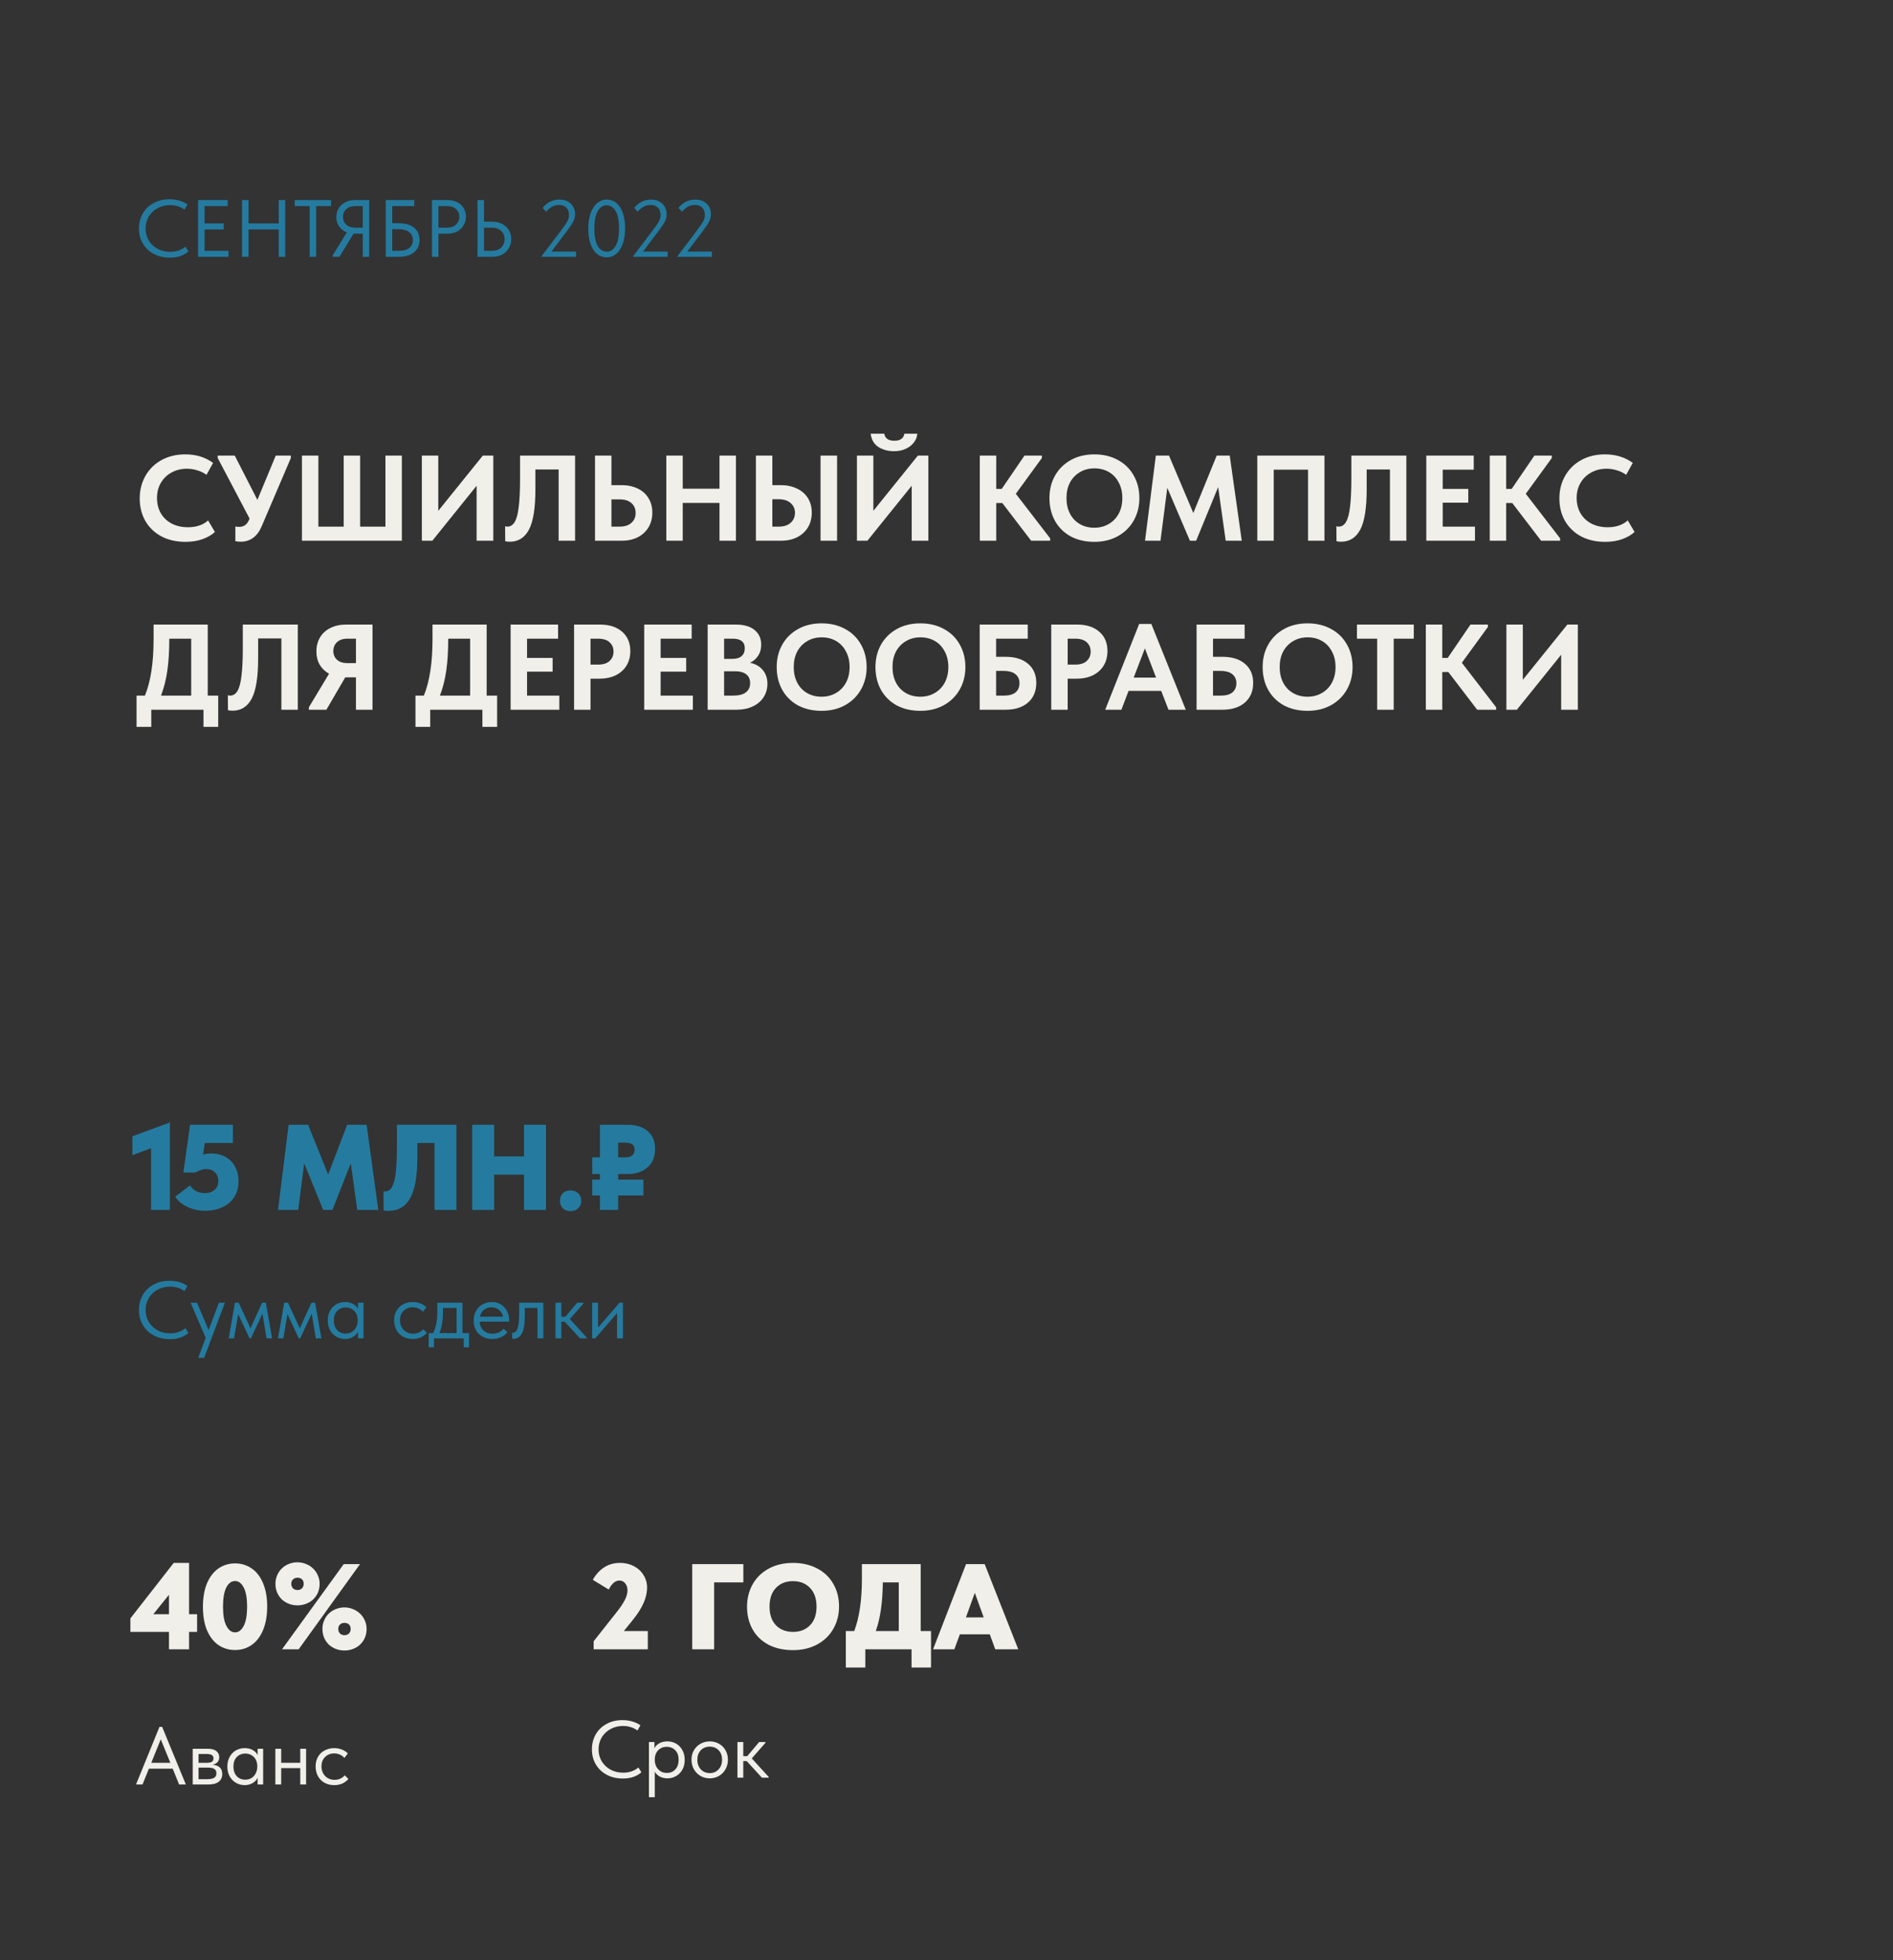
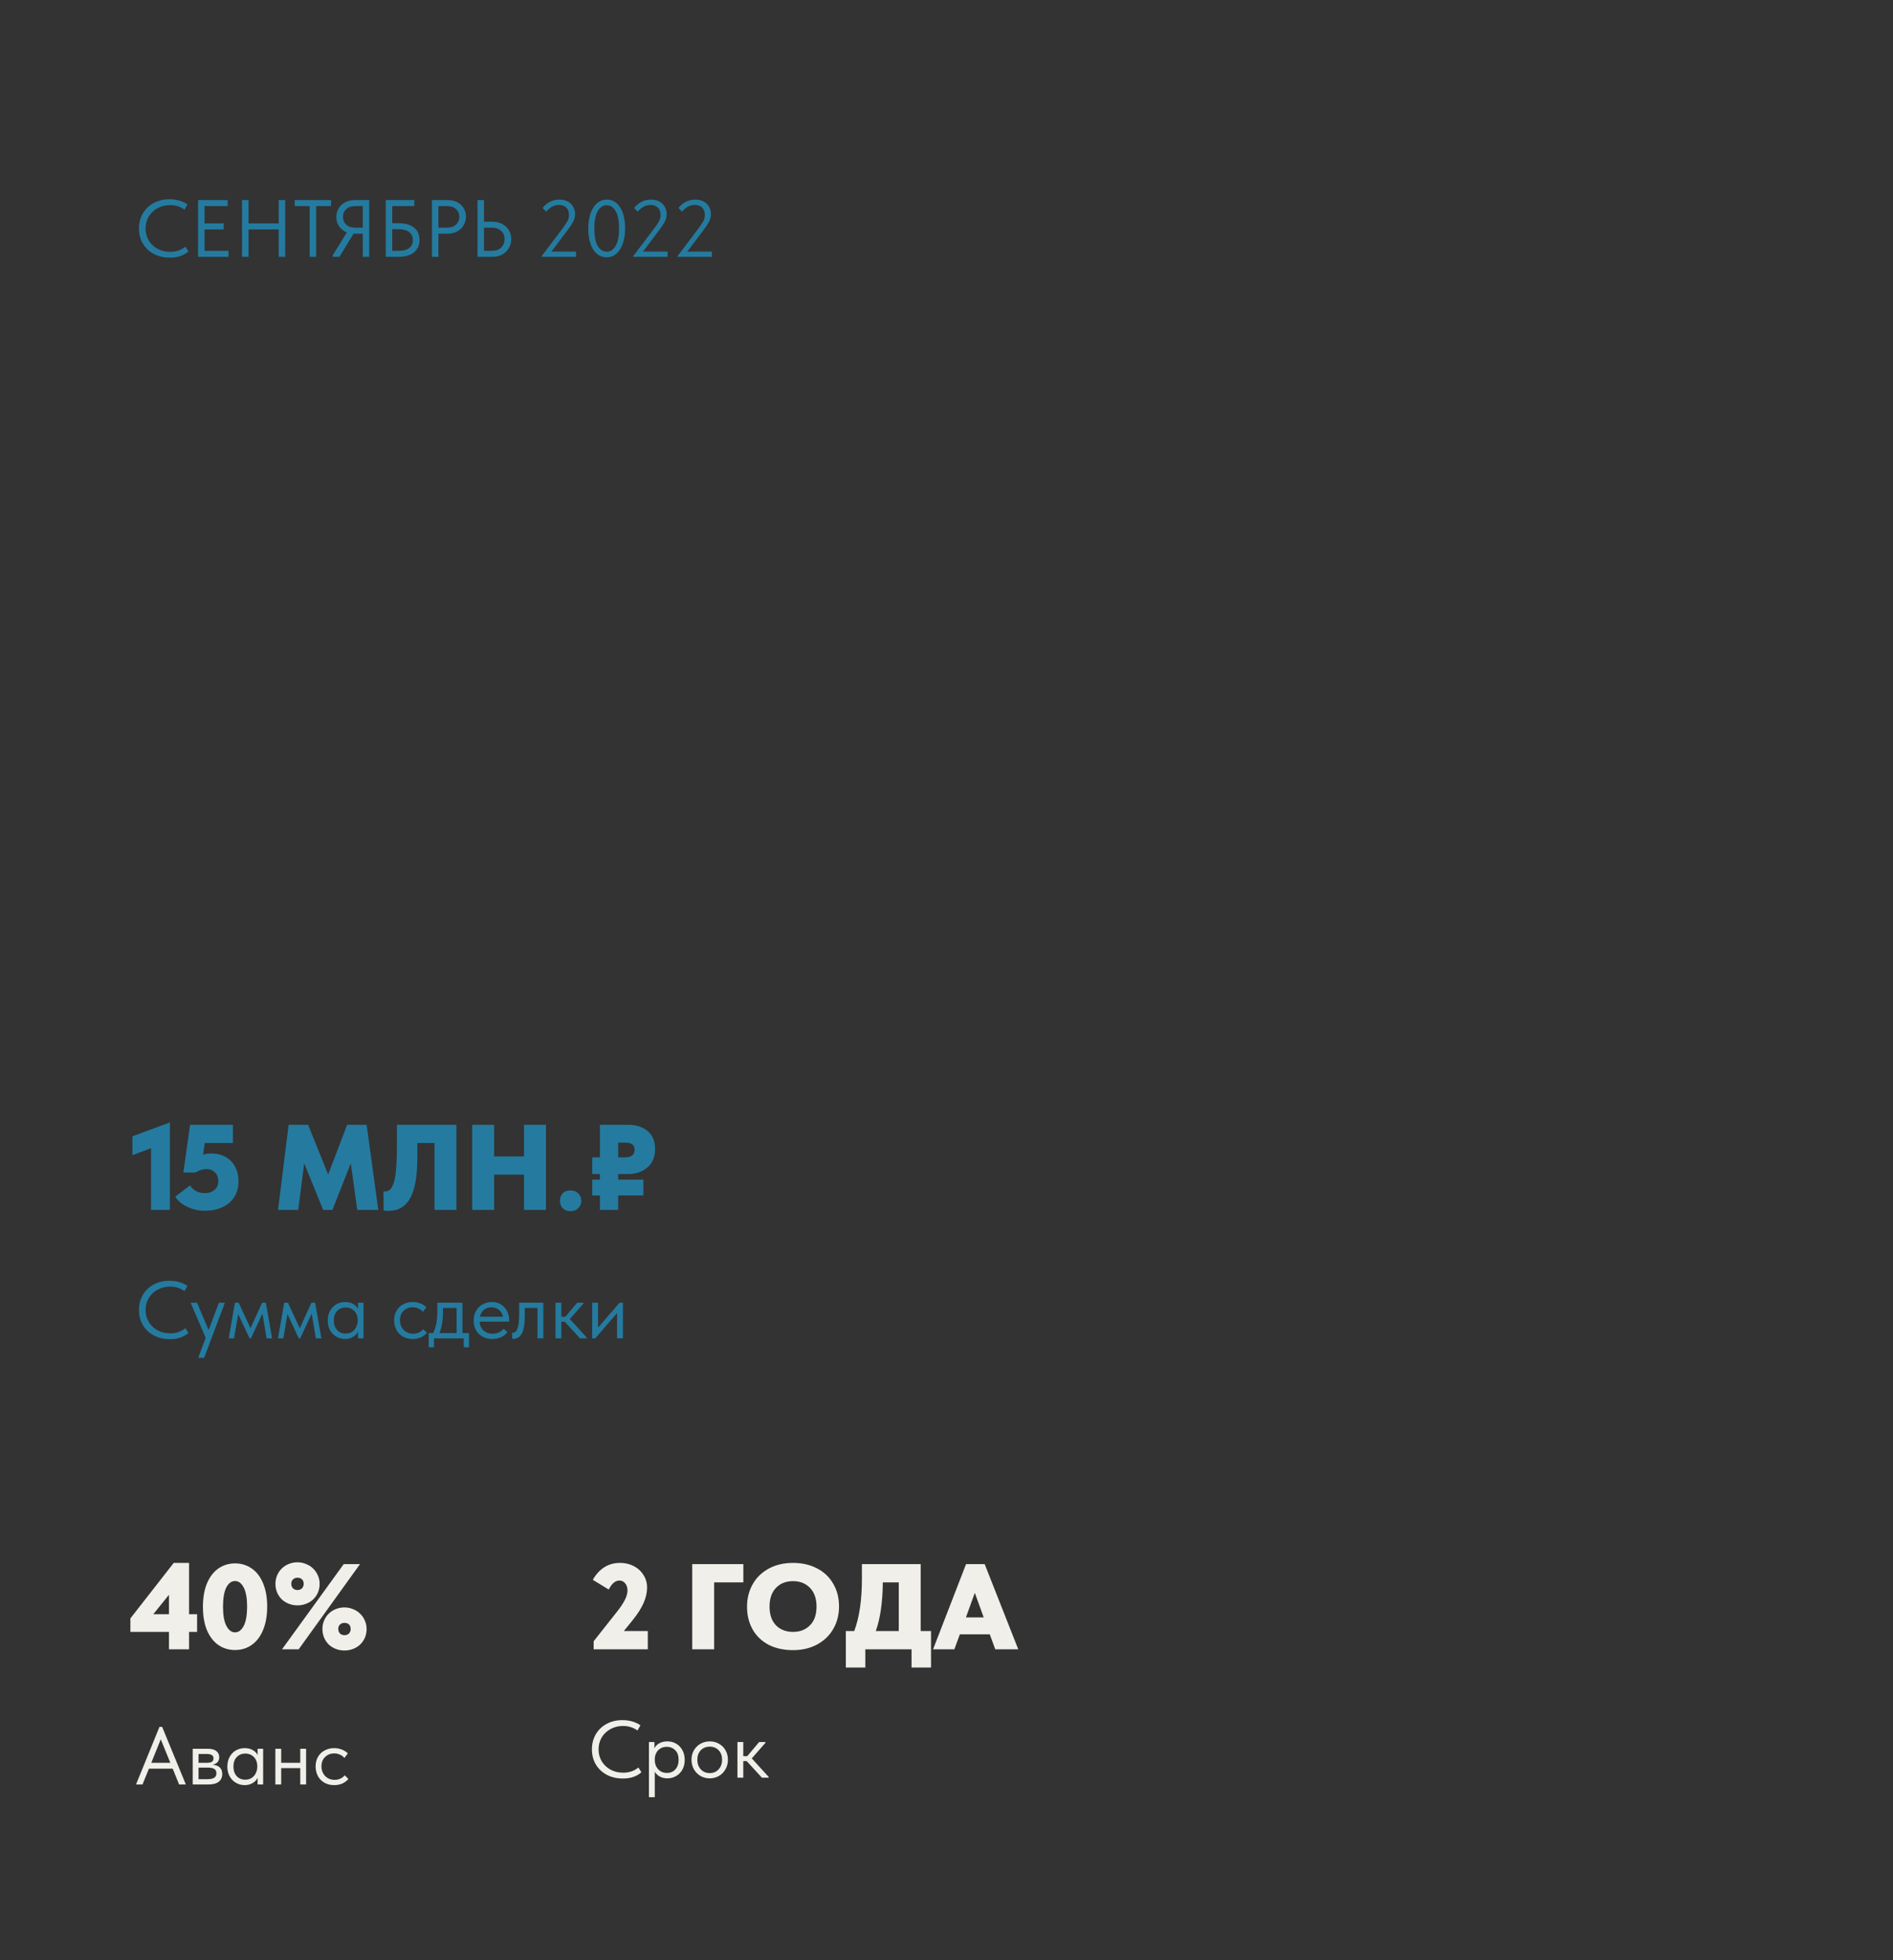
<svg xmlns="http://www.w3.org/2000/svg" width="280" height="290" viewBox="0 0 280 290" fill="none">
  <rect x="0" y="0" width="280" height="290" fill="#333333" stroke="none" />
  <path d="M20.552 33.812C20.552 32.988 20.74 32.248 21.116 31.592C21.5 30.928 22.032 30.412 22.712 30.044C23.4 29.668 24.184 29.48 25.064 29.48C26.08 29.48 26.968 29.732 27.728 30.236L27.296 31.016C26.672 30.568 25.96 30.344 25.16 30.344C24.48 30.344 23.864 30.496 23.312 30.8C22.76 31.096 22.324 31.508 22.004 32.036C21.692 32.564 21.536 33.156 21.536 33.812C21.536 34.46 21.692 35.048 22.004 35.576C22.324 36.096 22.76 36.508 23.312 36.812C23.864 37.108 24.488 37.256 25.184 37.256C26.064 37.256 26.812 37 27.428 36.488L27.872 37.196C27.576 37.468 27.196 37.692 26.732 37.868C26.268 38.036 25.732 38.12 25.124 38.12C24.236 38.12 23.444 37.936 22.748 37.568C22.06 37.2 21.52 36.688 21.128 36.032C20.744 35.376 20.552 34.636 20.552 33.812ZM33.798 38H29.298V29.6H33.678V30.488H30.258V33.056H33.09V33.944H30.258V37.112H33.798V38ZM41.226 33.056V29.6H42.186V38H41.226V33.944H36.762V38H35.802V29.6H36.762V33.056H41.226ZM46.762 38H45.802V30.488H43.594V29.6H48.97V30.488H46.762V38ZM54.617 29.6V38H53.657V34.568H52.433H52.301L50.201 38H49.229V37.748L51.305 34.376C50.825 34.192 50.445 33.9 50.165 33.5C49.885 33.1 49.745 32.648 49.745 32.144C49.745 31.672 49.853 31.244 50.069 30.86C50.293 30.476 50.609 30.172 51.017 29.948C51.425 29.716 51.897 29.6 52.433 29.6H54.617ZM53.657 33.68V30.488H52.553C51.985 30.488 51.537 30.64 51.209 30.944C50.889 31.248 50.729 31.632 50.729 32.096C50.729 32.56 50.889 32.94 51.209 33.236C51.537 33.532 51.985 33.68 52.553 33.68H53.657ZM57.06 38V29.6H61.284V30.488H58.02V33.02H58.908C59.94 33.02 60.72 33.24 61.248 33.68C61.784 34.112 62.052 34.712 62.052 35.48C62.052 36.264 61.784 36.88 61.248 37.328C60.712 37.776 59.932 38 58.908 38H57.06ZM58.872 37.112C59.6 37.112 60.148 36.976 60.516 36.704C60.884 36.424 61.068 36.024 61.068 35.504C61.068 35.016 60.888 34.628 60.528 34.34C60.176 34.052 59.612 33.908 58.836 33.908H58.02V37.112H58.872ZM66.232 29.6C66.768 29.6 67.24 29.708 67.648 29.924C68.056 30.14 68.368 30.432 68.584 30.8C68.808 31.168 68.92 31.576 68.92 32.024C68.92 32.496 68.808 32.924 68.584 33.308C68.368 33.692 68.056 34 67.648 34.232C67.24 34.456 66.768 34.568 66.232 34.568H64.852V38H63.892V29.6H66.232ZM66.112 33.68C66.68 33.68 67.124 33.528 67.444 33.224C67.772 32.92 67.936 32.536 67.936 32.072C67.936 31.608 67.772 31.228 67.444 30.932C67.124 30.636 66.68 30.488 66.112 30.488H64.852V33.68H66.112ZM70.63 38V29.6H71.59V32.792H72.814C73.382 32.792 73.878 32.908 74.302 33.14C74.726 33.364 75.05 33.672 75.274 34.064C75.506 34.456 75.622 34.892 75.622 35.372C75.622 35.852 75.506 36.292 75.274 36.692C75.05 37.092 74.726 37.412 74.302 37.652C73.878 37.884 73.382 38 72.814 38H70.63ZM72.694 37.112C73.31 37.112 73.786 36.952 74.122 36.632C74.466 36.304 74.638 35.888 74.638 35.384C74.638 34.88 74.47 34.472 74.134 34.16C73.798 33.84 73.318 33.68 72.694 33.68H71.59V37.112H72.694ZM81.567 37.22H85.203V38H80.127V37.88L82.659 34.532L82.887 34.232C83.383 33.584 83.719 33.104 83.895 32.792C84.071 32.48 84.159 32.144 84.159 31.784C84.159 31.32 84.023 30.96 83.751 30.704C83.487 30.448 83.131 30.32 82.683 30.32C81.971 30.32 81.339 30.652 80.787 31.316L80.259 30.776C80.507 30.424 80.847 30.128 81.279 29.888C81.711 29.648 82.207 29.528 82.767 29.528C83.239 29.528 83.647 29.624 83.991 29.816C84.343 30.008 84.607 30.268 84.783 30.596C84.967 30.916 85.059 31.276 85.059 31.676C85.059 31.972 85.007 32.256 84.903 32.528C84.799 32.792 84.655 33.056 84.471 33.32C84.295 33.584 84.015 33.972 83.631 34.484L83.391 34.796L81.567 37.22ZM87.014 33.812C87.014 32.924 87.134 32.156 87.374 31.508C87.614 30.86 87.938 30.368 88.346 30.032C88.762 29.696 89.222 29.528 89.726 29.528C90.294 29.528 90.782 29.704 91.19 30.056C91.606 30.408 91.922 30.904 92.138 31.544C92.354 32.184 92.462 32.932 92.462 33.788C92.462 34.676 92.342 35.444 92.102 36.092C91.87 36.74 91.546 37.232 91.13 37.568C90.722 37.904 90.266 38.072 89.762 38.072C89.194 38.072 88.702 37.896 88.286 37.544C87.87 37.192 87.554 36.696 87.338 36.056C87.122 35.416 87.014 34.668 87.014 33.812ZM91.562 33.788C91.562 32.652 91.394 31.8 91.058 31.232C90.73 30.656 90.286 30.368 89.726 30.368C89.198 30.368 88.762 30.652 88.418 31.22C88.082 31.788 87.914 32.652 87.914 33.812C87.914 34.948 88.078 35.804 88.406 36.38C88.742 36.948 89.194 37.232 89.762 37.232C90.29 37.232 90.722 36.948 91.058 36.38C91.394 35.812 91.562 34.948 91.562 33.788ZM95.113 37.22H98.749V38H93.673V37.88L96.205 34.532L96.433 34.232C96.929 33.584 97.265 33.104 97.441 32.792C97.617 32.48 97.705 32.144 97.705 31.784C97.705 31.32 97.569 30.96 97.297 30.704C97.033 30.448 96.677 30.32 96.229 30.32C95.517 30.32 94.885 30.652 94.333 31.316L93.805 30.776C94.053 30.424 94.393 30.128 94.825 29.888C95.257 29.648 95.753 29.528 96.313 29.528C96.785 29.528 97.193 29.624 97.537 29.816C97.889 30.008 98.153 30.268 98.329 30.596C98.513 30.916 98.605 31.276 98.605 31.676C98.605 31.972 98.553 32.256 98.449 32.528C98.345 32.792 98.201 33.056 98.017 33.32C97.841 33.584 97.561 33.972 97.177 34.484L96.937 34.796L95.113 37.22ZM101.664 37.22H105.3V38H100.224V37.88L102.756 34.532L102.984 34.232C103.48 33.584 103.816 33.104 103.992 32.792C104.168 32.48 104.256 32.144 104.256 31.784C104.256 31.32 104.12 30.96 103.848 30.704C103.584 30.448 103.228 30.32 102.78 30.32C102.068 30.32 101.436 30.652 100.884 31.316L100.356 30.776C100.604 30.424 100.944 30.128 101.376 29.888C101.808 29.648 102.304 29.528 102.864 29.528C103.336 29.528 103.744 29.624 104.088 29.816C104.44 30.008 104.704 30.268 104.88 30.596C105.064 30.916 105.156 31.276 105.156 31.676C105.156 31.972 105.104 32.256 105 32.528C104.896 32.792 104.752 33.056 104.568 33.32C104.392 33.584 104.112 33.972 103.728 34.484L103.488 34.796L101.664 37.22Z" fill="#247B9F" />
-   <path d="M20.666 73.736C20.666 72.5 20.948 71.39 21.512 70.406C22.076 69.41 22.868 68.63 23.888 68.066C24.908 67.502 26.084 67.22 27.416 67.22C29 67.22 30.368 67.64 31.52 68.48L30.548 70.244C30.128 69.944 29.666 69.722 29.162 69.578C28.67 69.422 28.166 69.344 27.65 69.344C26.81 69.344 26.054 69.53 25.382 69.902C24.71 70.262 24.182 70.772 23.798 71.432C23.414 72.08 23.222 72.824 23.222 73.664C23.222 74.528 23.414 75.29 23.798 75.95C24.182 76.598 24.716 77.102 25.4 77.462C26.096 77.822 26.894 78.002 27.794 78.002C29.042 78.002 30.038 77.666 30.782 76.994L31.79 78.704C31.322 79.136 30.71 79.49 29.954 79.766C29.21 80.03 28.37 80.162 27.434 80.162C26.078 80.162 24.89 79.892 23.87 79.352C22.85 78.8 22.058 78.038 21.494 77.066C20.942 76.094 20.666 74.984 20.666 73.736ZM40.789 67.4H43.021V67.76L38.737 77.786C38.089 79.358 37.039 80.144 35.587 80.144C35.407 80.144 35.149 80.12 34.813 80.072V77.894C34.873 77.906 34.957 77.918 35.065 77.93C35.173 77.942 35.269 77.948 35.353 77.948C35.725 77.948 36.031 77.858 36.271 77.678C36.523 77.498 36.739 77.18 36.919 76.724L32.203 67.76V67.4H34.723L38.071 73.952L40.789 67.4ZM59.44 80H44.661V67.4H47.092V77.912H50.836V67.4H53.266V77.912H57.01V67.4H59.44V80ZM64.828 75.572L71.416 67.4H72.964V80H70.498V71.864L63.946 80H62.398V67.4H64.828V75.572ZM74.728 80.072L74.71 77.858C74.818 77.894 74.932 77.912 75.052 77.912C75.496 77.912 75.856 77.684 76.132 77.228C76.408 76.772 76.606 76.028 76.726 74.996C76.858 73.964 76.924 72.572 76.924 70.82V67.4H85.06V80H82.63V69.452H79.192V72.404C79.192 75.176 78.874 77.162 78.238 78.362C77.602 79.55 76.66 80.144 75.412 80.144C75.172 80.144 74.944 80.12 74.728 80.072ZM88.009 80V67.4H90.439V71.774H91.951C92.851 71.774 93.643 71.942 94.327 72.278C95.011 72.602 95.539 73.07 95.911 73.682C96.295 74.294 96.487 75.014 96.487 75.842C96.487 76.67 96.295 77.402 95.911 78.038C95.527 78.662 94.993 79.148 94.309 79.496C93.625 79.832 92.839 80 91.951 80H88.009ZM91.627 77.912C92.395 77.912 92.983 77.726 93.391 77.354C93.811 76.982 94.021 76.49 94.021 75.878C94.021 75.29 93.817 74.81 93.409 74.438C93.001 74.066 92.401 73.88 91.609 73.88H90.439V77.912H91.627ZM106.422 72.296V67.4H108.852V80H106.422V74.402H100.986V80H98.556V67.4H100.986V72.296H106.422ZM111.81 80V67.4H114.24V71.774H115.5C116.388 71.774 117.18 71.942 117.876 72.278C118.572 72.602 119.112 73.07 119.496 73.682C119.88 74.294 120.072 75.014 120.072 75.842C120.072 76.67 119.88 77.402 119.496 78.038C119.112 78.662 118.572 79.148 117.876 79.496C117.18 79.832 116.388 80 115.5 80H111.81ZM123.816 80H121.368V67.4H123.816V80ZM115.176 77.912C115.932 77.912 116.52 77.726 116.94 77.354C117.372 76.97 117.588 76.472 117.588 75.86C117.588 75.284 117.378 74.81 116.958 74.438C116.538 74.054 115.938 73.862 115.158 73.862H114.24V77.912H115.176ZM129.181 75.572L135.769 67.4H137.317V80H134.851V71.864L128.299 80H126.751V67.4H129.181V75.572ZM128.785 64.16H130.801C130.837 64.472 130.975 64.724 131.215 64.916C131.455 65.108 131.809 65.204 132.277 65.204C133.165 65.204 133.663 64.856 133.771 64.16H135.679C135.655 64.616 135.493 65.042 135.193 65.438C134.905 65.834 134.503 66.152 133.987 66.392C133.483 66.632 132.901 66.752 132.241 66.752C131.353 66.752 130.579 66.542 129.919 66.122C129.271 65.702 128.893 65.048 128.785 64.16ZM154.107 67.76L150.255 73.052L155.331 79.64V80H152.523L148.257 74.42H147.357V80H144.927V67.4H147.357V72.332H148.167L151.533 67.4H154.107V67.76ZM155.227 73.682C155.227 72.458 155.497 71.36 156.037 70.388C156.589 69.404 157.369 68.63 158.377 68.066C159.385 67.502 160.549 67.22 161.869 67.22C163.177 67.22 164.335 67.496 165.343 68.048C166.351 68.588 167.131 69.35 167.683 70.334C168.247 71.318 168.529 72.44 168.529 73.7C168.529 74.912 168.253 76.01 167.701 76.994C167.149 77.978 166.369 78.752 165.361 79.316C164.353 79.88 163.189 80.162 161.869 80.162C160.537 80.162 159.367 79.892 158.359 79.352C157.363 78.8 156.589 78.032 156.037 77.048C155.497 76.064 155.227 74.942 155.227 73.682ZM166.009 73.682C166.009 72.806 165.829 72.038 165.469 71.378C165.121 70.706 164.635 70.19 164.011 69.83C163.387 69.47 162.673 69.29 161.869 69.29C161.077 69.29 160.369 69.476 159.745 69.848C159.121 70.208 158.629 70.718 158.269 71.378C157.921 72.038 157.747 72.806 157.747 73.682C157.747 74.558 157.921 75.332 158.269 76.004C158.617 76.664 159.103 77.174 159.727 77.534C160.351 77.894 161.065 78.074 161.869 78.074C162.649 78.074 163.351 77.894 163.975 77.534C164.611 77.174 165.109 76.664 165.469 76.004C165.829 75.332 166.009 74.558 166.009 73.682ZM181.892 67.4L183.674 80H181.298L180.182 72.062L176.924 80H176.006L172.658 72.17L171.65 80H169.364L170.966 67.4H172.91L176.51 75.896L179.966 67.4H181.892ZM185.972 80V67.4H195.908V80H193.478V69.488H188.402V80H185.972ZM197.687 80.072L197.669 77.858C197.777 77.894 197.891 77.912 198.011 77.912C198.455 77.912 198.815 77.684 199.091 77.228C199.367 76.772 199.565 76.028 199.685 74.996C199.817 73.964 199.883 72.572 199.883 70.82V67.4H208.019V80H205.589V69.452H202.151V72.404C202.151 75.176 201.833 77.162 201.197 78.362C200.561 79.55 199.619 80.144 198.371 80.144C198.131 80.144 197.903 80.12 197.687 80.072ZM218.168 80H210.968V67.4H217.988V69.488H213.398V72.332H217.178V74.366H213.398V77.912H218.168V80ZM229.535 67.76L225.683 73.052L230.759 79.64V80H227.951L223.685 74.42H222.785V80H220.355V67.4H222.785V72.332H223.595L226.961 67.4H229.535V67.76ZM230.654 73.736C230.654 72.5 230.936 71.39 231.5 70.406C232.064 69.41 232.856 68.63 233.876 68.066C234.896 67.502 236.072 67.22 237.404 67.22C238.988 67.22 240.356 67.64 241.508 68.48L240.536 70.244C240.116 69.944 239.654 69.722 239.15 69.578C238.658 69.422 238.154 69.344 237.638 69.344C236.798 69.344 236.042 69.53 235.37 69.902C234.698 70.262 234.17 70.772 233.786 71.432C233.402 72.08 233.21 72.824 233.21 73.664C233.21 74.528 233.402 75.29 233.786 75.95C234.17 76.598 234.704 77.102 235.388 77.462C236.084 77.822 236.882 78.002 237.782 78.002C239.03 78.002 240.026 77.666 240.77 76.994L241.778 78.704C241.31 79.136 240.698 79.49 239.942 79.766C239.198 80.03 238.358 80.162 237.422 80.162C236.066 80.162 234.878 79.892 233.858 79.352C232.838 78.8 232.046 78.038 231.482 77.066C230.93 76.094 230.654 74.984 230.654 73.736ZM30.728 102.912H32.276V107.538H30.098V105H22.376V107.538H20.198V102.912H21.44C22.292 100.812 22.718 98.034 22.718 94.578V92.4H30.728V102.912ZM25.04 94.632C25.04 96.348 24.944 97.878 24.752 99.222C24.56 100.554 24.248 101.784 23.816 102.912H28.28V94.488H25.04V94.632ZM33.718 105.072L33.7 102.858C33.808 102.894 33.922 102.912 34.042 102.912C34.486 102.912 34.846 102.684 35.122 102.228C35.398 101.772 35.596 101.028 35.716 99.996C35.848 98.964 35.914 97.572 35.914 95.82V92.4H44.05V105H41.62V94.452H38.182V97.404C38.182 100.176 37.864 102.162 37.228 103.362C36.592 104.55 35.65 105.144 34.402 105.144C34.162 105.144 33.934 105.12 33.718 105.072ZM55.099 92.4V105H52.651V100.212H51.067L48.277 105H45.685V104.64L48.673 99.672C48.085 99.348 47.623 98.904 47.287 98.34C46.963 97.776 46.801 97.122 46.801 96.378C46.801 95.586 46.981 94.89 47.341 94.29C47.701 93.69 48.211 93.228 48.871 92.904C49.543 92.568 50.317 92.4 51.193 92.4H55.099ZM52.651 98.106V94.488H51.373C50.725 94.488 50.215 94.662 49.843 95.01C49.483 95.358 49.303 95.796 49.303 96.324C49.303 96.84 49.483 97.266 49.843 97.602C50.203 97.938 50.725 98.106 51.409 98.106H52.651ZM71.984 102.912H73.532V107.538H71.354V105H63.632V107.538H61.454V102.912H62.696C63.548 100.812 63.974 98.034 63.974 94.578V92.4H71.984V102.912ZM66.296 94.632C66.296 96.348 66.2 97.878 66.008 99.222C65.816 100.554 65.504 101.784 65.072 102.912H69.536V94.488H66.296V94.632ZM82.729 105H75.529V92.4H82.549V94.488H77.959V97.332H81.739V99.366H77.959V102.912H82.729V105ZM88.731 92.4C90.124 92.4 91.222 92.754 92.025 93.462C92.829 94.158 93.231 95.112 93.231 96.324C93.231 97.14 93.046 97.854 92.674 98.466C92.302 99.078 91.767 99.558 91.072 99.906C90.376 100.242 89.559 100.41 88.624 100.41H87.346V105H84.915V92.4H88.731ZM88.48 98.322C89.224 98.322 89.787 98.142 90.171 97.782C90.555 97.422 90.748 96.96 90.748 96.396C90.748 95.832 90.555 95.376 90.171 95.028C89.799 94.668 89.224 94.488 88.444 94.488H87.346V98.322H88.48ZM102.487 105H95.287V92.4H102.307V94.488H97.716V97.332H101.497V99.366H97.716V102.912H102.487V105ZM113.511 101.166C113.511 101.91 113.319 102.576 112.935 103.164C112.563 103.74 112.029 104.19 111.333 104.514C110.649 104.838 109.857 105 108.957 105H104.673V92.4H108.831C110.043 92.4 110.973 92.67 111.621 93.21C112.269 93.75 112.593 94.47 112.593 95.37C112.593 96.018 112.437 96.57 112.125 97.026C111.825 97.482 111.429 97.824 110.937 98.052C111.741 98.22 112.371 98.58 112.827 99.132C113.283 99.672 113.511 100.35 113.511 101.166ZM108.381 94.488H107.103V97.476H108.345C108.921 97.476 109.365 97.344 109.677 97.08C110.001 96.804 110.163 96.414 110.163 95.91C110.163 95.43 110.013 95.076 109.713 94.848C109.425 94.608 108.981 94.488 108.381 94.488ZM108.417 102.912C109.281 102.912 109.917 102.75 110.325 102.426C110.745 102.102 110.955 101.652 110.955 101.076C110.955 100.5 110.763 100.062 110.379 99.762C109.995 99.462 109.461 99.312 108.777 99.312H107.103V102.912H108.417ZM114.885 98.682C114.885 97.458 115.155 96.36 115.695 95.388C116.247 94.404 117.027 93.63 118.035 93.066C119.043 92.502 120.207 92.22 121.527 92.22C122.835 92.22 123.993 92.496 125.001 93.048C126.009 93.588 126.789 94.35 127.341 95.334C127.905 96.318 128.187 97.44 128.187 98.7C128.187 99.912 127.911 101.01 127.359 101.994C126.807 102.978 126.027 103.752 125.019 104.316C124.011 104.88 122.847 105.162 121.527 105.162C120.195 105.162 119.025 104.892 118.017 104.352C117.021 103.8 116.247 103.032 115.695 102.048C115.155 101.064 114.885 99.942 114.885 98.682ZM125.667 98.682C125.667 97.806 125.487 97.038 125.127 96.378C124.779 95.706 124.293 95.19 123.669 94.83C123.045 94.47 122.331 94.29 121.527 94.29C120.735 94.29 120.027 94.476 119.403 94.848C118.779 95.208 118.287 95.718 117.927 96.378C117.579 97.038 117.405 97.806 117.405 98.682C117.405 99.558 117.579 100.332 117.927 101.004C118.275 101.664 118.761 102.174 119.385 102.534C120.009 102.894 120.723 103.074 121.527 103.074C122.307 103.074 123.009 102.894 123.633 102.534C124.269 102.174 124.767 101.664 125.127 101.004C125.487 100.332 125.667 99.558 125.667 98.682ZM129.492 98.682C129.492 97.458 129.762 96.36 130.302 95.388C130.854 94.404 131.634 93.63 132.642 93.066C133.65 92.502 134.814 92.22 136.134 92.22C137.442 92.22 138.6 92.496 139.608 93.048C140.616 93.588 141.396 94.35 141.948 95.334C142.512 96.318 142.794 97.44 142.794 98.7C142.794 99.912 142.518 101.01 141.966 101.994C141.414 102.978 140.634 103.752 139.626 104.316C138.618 104.88 137.454 105.162 136.134 105.162C134.802 105.162 133.632 104.892 132.624 104.352C131.628 103.8 130.854 103.032 130.302 102.048C129.762 101.064 129.492 99.942 129.492 98.682ZM140.274 98.682C140.274 97.806 140.094 97.038 139.734 96.378C139.386 95.706 138.9 95.19 138.276 94.83C137.652 94.47 136.938 94.29 136.134 94.29C135.342 94.29 134.634 94.476 134.01 94.848C133.386 95.208 132.894 95.718 132.534 96.378C132.186 97.038 132.012 97.806 132.012 98.682C132.012 99.558 132.186 100.332 132.534 101.004C132.882 101.664 133.368 102.174 133.992 102.534C134.616 102.894 135.33 103.074 136.134 103.074C136.914 103.074 137.616 102.894 138.24 102.534C138.876 102.174 139.374 101.664 139.734 101.004C140.094 100.332 140.274 99.558 140.274 98.682ZM144.91 105V92.4H152.02V94.488H147.34V97.17H148.726C150.142 97.17 151.252 97.512 152.056 98.196C152.872 98.88 153.28 99.822 153.28 101.022C153.28 102.258 152.872 103.23 152.056 103.938C151.24 104.646 150.13 105 148.726 105H144.91ZM148.474 102.912C149.242 102.912 149.818 102.756 150.202 102.444C150.598 102.12 150.796 101.658 150.796 101.058C150.796 100.518 150.604 100.086 150.22 99.762C149.836 99.426 149.236 99.258 148.42 99.258H147.34V102.912H148.474ZM159.308 92.4C160.7 92.4 161.798 92.754 162.602 93.462C163.406 94.158 163.808 95.112 163.808 96.324C163.808 97.14 163.622 97.854 163.25 98.466C162.878 99.078 162.344 99.558 161.648 99.906C160.952 100.242 160.136 100.41 159.2 100.41H157.922V105H155.492V92.4H159.308ZM159.056 98.322C159.8 98.322 160.364 98.142 160.748 97.782C161.132 97.422 161.324 96.96 161.324 96.396C161.324 95.832 161.132 95.376 160.748 95.028C160.376 94.668 159.8 94.488 159.02 94.488H157.922V98.322H159.056ZM175.392 105H172.836L171.756 102.21H166.932L165.87 105H163.476L168.498 92.31H170.298L175.392 105ZM169.344 95.928L167.688 100.248H171L169.344 95.928ZM176.99 105V92.4H184.1V94.488H179.42V97.17H180.806C182.222 97.17 183.332 97.512 184.136 98.196C184.952 98.88 185.36 99.822 185.36 101.022C185.36 102.258 184.952 103.23 184.136 103.938C183.32 104.646 182.21 105 180.806 105H176.99ZM180.554 102.912C181.322 102.912 181.898 102.756 182.282 102.444C182.678 102.12 182.876 101.658 182.876 101.058C182.876 100.518 182.684 100.086 182.3 99.762C181.916 99.426 181.316 99.258 180.5 99.258H179.42V102.912H180.554ZM186.762 98.682C186.762 97.458 187.032 96.36 187.572 95.388C188.124 94.404 188.904 93.63 189.912 93.066C190.92 92.502 192.084 92.22 193.404 92.22C194.712 92.22 195.87 92.496 196.878 93.048C197.886 93.588 198.666 94.35 199.218 95.334C199.782 96.318 200.064 97.44 200.064 98.7C200.064 99.912 199.788 101.01 199.236 101.994C198.684 102.978 197.904 103.752 196.896 104.316C195.888 104.88 194.724 105.162 193.404 105.162C192.072 105.162 190.902 104.892 189.894 104.352C188.898 103.8 188.124 103.032 187.572 102.048C187.032 101.064 186.762 99.942 186.762 98.682ZM197.544 98.682C197.544 97.806 197.364 97.038 197.004 96.378C196.656 95.706 196.17 95.19 195.546 94.83C194.922 94.47 194.208 94.29 193.404 94.29C192.612 94.29 191.904 94.476 191.28 94.848C190.656 95.208 190.164 95.718 189.804 96.378C189.456 97.038 189.282 97.806 189.282 98.682C189.282 99.558 189.456 100.332 189.804 101.004C190.152 101.664 190.638 102.174 191.262 102.534C191.886 102.894 192.6 103.074 193.404 103.074C194.184 103.074 194.886 102.894 195.51 102.534C196.146 102.174 196.644 101.664 197.004 101.004C197.364 100.332 197.544 99.558 197.544 98.682ZM206.147 105H203.699V94.488H200.711V92.4H209.117V94.488H206.147V105ZM220.078 92.76L216.226 98.052L221.302 104.64V105H218.494L214.228 99.42H213.328V105H210.898V92.4H213.328V97.332H214.138L217.504 92.4H220.078V92.76ZM225.246 100.572L231.834 92.4H233.382V105H230.916V96.864L224.364 105H222.816V92.4H225.246V100.572Z" fill="#F0EFE9" />
  <path d="M19.586 170.9V168.11L25.13 166.058V179H22.34V169.874L19.586 170.9ZM35.279 174.788C35.279 175.652 35.075 176.414 34.666 177.074C34.258 177.722 33.676 178.226 32.92 178.586C32.164 178.946 31.282 179.126 30.274 179.126C29.375 179.126 28.511 178.928 27.683 178.532C26.866 178.136 26.279 177.638 25.919 177.038L28.114 175.364C28.306 175.712 28.601 175.994 28.997 176.21C29.392 176.414 29.825 176.516 30.293 176.516C30.892 176.516 31.372 176.354 31.733 176.03C32.105 175.706 32.291 175.274 32.291 174.734C32.291 174.194 32.123 173.762 31.787 173.438C31.462 173.114 31.043 172.952 30.526 172.952C29.986 172.952 29.459 173.12 28.942 173.456H27.125L28.114 166.4H34.45V169.1H30.293L30.041 170.81C30.436 170.702 30.838 170.648 31.247 170.648C32.05 170.648 32.758 170.822 33.37 171.17C33.983 171.506 34.45 171.986 34.775 172.61C35.111 173.234 35.279 173.96 35.279 174.788ZM54.228 166.4L55.956 179H52.842L51.888 172.106L49.17 179H47.802L44.994 172.106L44.112 179H41.124L42.69 166.4H45.57L48.54 173.762L51.348 166.4H54.228ZM56.744 179.09L56.726 176.246C56.786 176.258 56.858 176.264 56.942 176.264C57.422 176.264 57.788 176.006 58.04 175.49C58.304 174.962 58.478 174.206 58.562 173.222C58.658 172.238 58.706 170.948 58.706 169.352V166.4H67.508V179H64.268V169.1H61.73V171.332C61.73 173.984 61.382 175.952 60.686 177.236C59.99 178.508 58.904 179.144 57.428 179.144C57.212 179.144 56.984 179.126 56.744 179.09ZM77.512 171.08V166.4H80.752V179H77.512V173.78H73.084V179H69.844V166.4H73.084V171.08H77.512ZM82.828 177.668C82.828 177.212 82.96 176.84 83.224 176.552C83.488 176.264 83.872 176.12 84.376 176.12C84.88 176.12 85.27 176.27 85.546 176.57C85.834 176.858 85.978 177.224 85.978 177.668C85.978 178.1 85.828 178.46 85.528 178.748C85.24 179.036 84.856 179.18 84.376 179.18C83.896 179.18 83.518 179.036 83.242 178.748C82.966 178.46 82.828 178.1 82.828 177.668ZM91.439 173.69V174.518H95.165V176.858H91.439V179H88.739V176.858H87.605V174.518H88.739V173.69H87.605V171.224H88.739V166.4H92.843C94.055 166.4 95.033 166.706 95.777 167.318C96.521 167.93 96.893 168.824 96.893 170C96.893 171.164 96.515 172.07 95.759 172.718C95.015 173.366 94.043 173.69 92.843 173.69H91.439ZM91.439 169.046V171.224H92.465C93.401 171.224 93.869 170.84 93.869 170.072C93.869 169.712 93.755 169.454 93.527 169.298C93.299 169.13 92.927 169.046 92.411 169.046H91.439Z" fill="#247B9F" />
  <path d="M27.964 238.816H29.152V241.426H27.964V244H24.994V241.426H19.288V239.428L25.696 231.22H27.964V238.816ZM24.994 235.936L22.672 238.816H24.994V235.936ZM30.016 237.718C30.016 236.374 30.214 235.222 30.61 234.262C31.018 233.29 31.582 232.552 32.302 232.048C33.022 231.544 33.844 231.292 34.768 231.292C35.692 231.292 36.514 231.544 37.234 232.048C37.954 232.54 38.512 233.266 38.908 234.226C39.316 235.186 39.52 236.338 39.52 237.682C39.52 239.026 39.316 240.184 38.908 241.156C38.512 242.116 37.954 242.848 37.234 243.352C36.514 243.856 35.692 244.108 34.768 244.108C33.844 244.108 33.022 243.862 32.302 243.37C31.582 242.866 31.018 242.134 30.61 241.174C30.214 240.214 30.016 239.062 30.016 237.718ZM36.55 237.682C36.55 236.434 36.382 235.492 36.046 234.856C35.71 234.22 35.284 233.902 34.768 233.902C34.24 233.902 33.808 234.22 33.472 234.856C33.148 235.492 32.986 236.446 32.986 237.718C32.986 238.966 33.154 239.908 33.49 240.544C33.826 241.18 34.252 241.498 34.768 241.498C35.284 241.498 35.71 241.18 36.046 240.544C36.382 239.896 36.55 238.942 36.55 237.682ZM40.743 234.316C40.743 233.86 40.827 233.44 40.995 233.056C41.163 232.66 41.391 232.324 41.679 232.048C41.967 231.76 42.309 231.538 42.705 231.382C43.101 231.214 43.533 231.13 44.001 231.13C44.445 231.13 44.865 231.214 45.261 231.382C45.669 231.538 46.017 231.76 46.305 232.048C46.605 232.324 46.839 232.66 47.007 233.056C47.187 233.44 47.277 233.86 47.277 234.316C47.277 234.784 47.193 235.216 47.025 235.612C46.857 235.996 46.623 236.332 46.323 236.62C46.035 236.896 45.687 237.112 45.279 237.268C44.883 237.424 44.457 237.502 44.001 237.502C43.545 237.502 43.119 237.424 42.723 237.268C42.327 237.112 41.979 236.896 41.679 236.62C41.391 236.332 41.163 235.996 40.995 235.612C40.827 235.216 40.743 234.784 40.743 234.316ZM50.841 231.4H53.253L44.181 244H41.715L50.841 231.4ZM44.919 234.316C44.919 234.028 44.835 233.806 44.667 233.65C44.511 233.494 44.289 233.416 44.001 233.416C43.725 233.416 43.503 233.5 43.335 233.668C43.167 233.824 43.083 234.04 43.083 234.316C43.083 234.58 43.167 234.802 43.335 234.982C43.515 235.15 43.737 235.234 44.001 235.234C44.277 235.234 44.499 235.15 44.667 234.982C44.835 234.802 44.919 234.58 44.919 234.316ZM47.691 240.994C47.691 240.538 47.775 240.118 47.943 239.734C48.111 239.338 48.339 239.002 48.627 238.726C48.915 238.438 49.257 238.216 49.653 238.06C50.049 237.892 50.481 237.808 50.949 237.808C51.393 237.808 51.813 237.892 52.209 238.06C52.617 238.216 52.965 238.438 53.253 238.726C53.553 239.002 53.787 239.338 53.955 239.734C54.135 240.118 54.225 240.538 54.225 240.994C54.225 241.462 54.141 241.894 53.973 242.29C53.805 242.674 53.571 243.01 53.271 243.298C52.983 243.574 52.635 243.79 52.227 243.946C51.831 244.102 51.405 244.18 50.949 244.18C50.493 244.18 50.067 244.102 49.671 243.946C49.275 243.79 48.927 243.574 48.627 243.298C48.339 243.01 48.111 242.674 47.943 242.29C47.775 241.894 47.691 241.462 47.691 240.994ZM51.867 240.994C51.867 240.706 51.783 240.484 51.615 240.328C51.459 240.172 51.237 240.094 50.949 240.094C50.673 240.094 50.451 240.178 50.283 240.346C50.115 240.502 50.031 240.718 50.031 240.994C50.031 241.258 50.115 241.48 50.283 241.66C50.463 241.828 50.685 241.912 50.949 241.912C51.225 241.912 51.447 241.828 51.615 241.66C51.783 241.48 51.867 241.258 51.867 240.994Z" fill="#F0EFE9" />
  <path d="M92.274 241.3H95.82V244H87.81V242.812L91.194 238.528C91.758 237.82 92.166 237.214 92.418 236.71C92.682 236.194 92.814 235.726 92.814 235.306C92.814 234.862 92.7 234.508 92.472 234.244C92.256 233.968 91.974 233.83 91.626 233.83C91.014 233.83 90.486 234.274 90.042 235.162L87.684 233.722C88.14 232.918 88.704 232.3 89.376 231.868C90.048 231.436 90.828 231.22 91.716 231.22C92.46 231.22 93.132 231.376 93.732 231.688C94.344 232 94.824 232.438 95.172 233.002C95.532 233.554 95.712 234.178 95.712 234.874C95.712 235.594 95.544 236.344 95.208 237.124C94.872 237.904 94.332 238.756 93.588 239.68L92.274 241.3ZM105.631 244H102.391V231.4H109.951V234.1H105.631V244ZM110.497 237.682C110.497 236.47 110.773 235.372 111.325 234.388C111.877 233.404 112.669 232.63 113.701 232.066C114.733 231.502 115.933 231.22 117.301 231.22C118.633 231.22 119.815 231.49 120.847 232.03C121.879 232.558 122.677 233.314 123.241 234.298C123.817 235.27 124.105 236.398 124.105 237.682C124.105 238.894 123.823 239.992 123.259 240.976C122.707 241.948 121.915 242.716 120.883 243.28C119.851 243.844 118.657 244.126 117.301 244.126C115.921 244.126 114.715 243.862 113.683 243.334C112.663 242.794 111.877 242.038 111.325 241.066C110.773 240.094 110.497 238.966 110.497 237.682ZM120.775 237.682C120.775 236.506 120.457 235.588 119.821 234.928C119.185 234.256 118.345 233.92 117.301 233.92C116.257 233.92 115.417 234.25 114.781 234.91C114.145 235.57 113.827 236.494 113.827 237.682C113.827 238.858 114.139 239.776 114.763 240.436C115.399 241.096 116.245 241.426 117.301 241.426C118.333 241.426 119.167 241.102 119.803 240.454C120.451 239.806 120.775 238.882 120.775 237.682ZM136.181 241.3H137.711V246.7H134.831V244H127.991V246.7H125.111V241.3H126.353C127.109 239.296 127.487 236.722 127.487 233.578V231.4H136.181V241.3ZM130.583 234.1C130.547 237.088 130.199 239.488 129.539 241.3H132.941V234.1H130.583ZM150.614 244H147.212L146.402 241.786H141.974L141.164 244H138.014L142.892 231.4H145.646L150.614 244ZM144.188 235.648L142.874 239.284H145.502L144.188 235.648Z" fill="#F0EFE9" />
  <path d="M20.552 193.812C20.552 192.988 20.74 192.248 21.116 191.592C21.5 190.928 22.032 190.412 22.712 190.044C23.4 189.668 24.184 189.48 25.064 189.48C26.08 189.48 26.968 189.732 27.728 190.236L27.296 191.016C26.672 190.568 25.96 190.344 25.16 190.344C24.48 190.344 23.864 190.496 23.312 190.8C22.76 191.096 22.324 191.508 22.004 192.036C21.692 192.564 21.536 193.156 21.536 193.812C21.536 194.46 21.692 195.048 22.004 195.576C22.324 196.096 22.76 196.508 23.312 196.812C23.864 197.108 24.488 197.256 25.184 197.256C26.064 197.256 26.812 197 27.428 196.488L27.872 197.196C27.576 197.468 27.196 197.692 26.732 197.868C26.268 198.036 25.732 198.12 25.124 198.12C24.236 198.12 23.444 197.936 22.748 197.568C22.06 197.2 21.52 196.688 21.128 196.032C20.744 195.376 20.552 194.636 20.552 193.812ZM30.858 196.776L32.382 192.72H33.222V192.84L30.198 200.88H29.358V200.76L30.426 197.928L28.242 192.84V192.72H29.142L30.858 196.776ZM34.618 198H33.827L34.751 192.72H35.303L37.054 196.512L38.77 192.72H39.322L40.246 198H39.431L38.819 194.34L37.114 198H36.91L35.23 194.412L34.618 198ZM41.908 198H41.116L42.04 192.72H42.592L44.344 196.512L46.06 192.72H46.612L47.536 198H46.72L46.108 194.34L44.404 198H44.2L42.52 194.412L41.908 198ZM52.953 192.72H53.769V198H52.953V197.016C52.801 197.336 52.553 197.596 52.209 197.796C51.865 197.996 51.473 198.096 51.033 198.096C50.577 198.096 50.153 197.984 49.761 197.76C49.369 197.536 49.057 197.22 48.825 196.812C48.593 196.396 48.477 195.912 48.477 195.36C48.477 194.816 48.589 194.336 48.813 193.92C49.045 193.504 49.353 193.184 49.737 192.96C50.129 192.736 50.561 192.624 51.033 192.624C51.513 192.624 51.921 192.724 52.257 192.924C52.601 193.124 52.833 193.368 52.953 193.656V192.72ZM52.905 195.396V195.276C52.905 194.948 52.837 194.644 52.701 194.364C52.565 194.084 52.361 193.86 52.089 193.692C51.825 193.516 51.509 193.428 51.141 193.428C50.621 193.428 50.197 193.6 49.869 193.944C49.541 194.28 49.377 194.748 49.377 195.348C49.377 195.932 49.537 196.404 49.857 196.764C50.177 197.116 50.597 197.292 51.117 197.292C51.485 197.292 51.805 197.204 52.077 197.028C52.349 196.844 52.553 196.608 52.689 196.32C52.833 196.024 52.905 195.716 52.905 195.396ZM58.297 195.336C58.297 194.784 58.417 194.304 58.657 193.896C58.897 193.488 59.225 193.176 59.641 192.96C60.057 192.736 60.521 192.624 61.033 192.624C61.433 192.624 61.809 192.692 62.161 192.828C62.521 192.964 62.821 193.156 63.061 193.404L62.557 194.076C62.381 193.868 62.161 193.704 61.897 193.584C61.633 193.464 61.349 193.404 61.045 193.404C60.509 193.404 60.061 193.58 59.701 193.932C59.341 194.276 59.161 194.74 59.161 195.324C59.161 195.708 59.245 196.052 59.413 196.356C59.581 196.66 59.813 196.896 60.109 197.064C60.405 197.232 60.737 197.316 61.105 197.316C61.417 197.316 61.701 197.256 61.957 197.136C62.221 197.016 62.437 196.852 62.605 196.644L63.145 197.184C62.913 197.464 62.617 197.688 62.257 197.856C61.897 198.016 61.489 198.096 61.033 198.096C60.489 198.096 60.009 197.976 59.593 197.736C59.177 197.496 58.857 197.168 58.633 196.752C58.409 196.328 58.297 195.856 58.297 195.336ZM68.401 197.22H69.373V199.32H68.593V198H64.189V199.32H63.409V197.22H64.069C64.277 196.812 64.433 196.34 64.537 195.804C64.641 195.268 64.693 194.628 64.693 193.884V192.72H68.401V197.22ZM65.521 194.22C65.521 195.332 65.349 196.332 65.005 197.22H67.537V193.5H65.521V194.22ZM75.307 195.528H70.939C70.971 196.072 71.163 196.508 71.515 196.836C71.875 197.156 72.319 197.316 72.847 197.316C73.183 197.316 73.495 197.252 73.783 197.124C74.079 196.988 74.315 196.804 74.491 196.572L75.055 197.088C74.807 197.416 74.483 197.668 74.083 197.844C73.683 198.012 73.255 198.096 72.799 198.096C72.279 198.096 71.811 197.984 71.395 197.76C70.979 197.536 70.651 197.22 70.411 196.812C70.179 196.396 70.063 195.912 70.063 195.36C70.063 194.792 70.187 194.304 70.435 193.896C70.683 193.48 71.011 193.164 71.419 192.948C71.835 192.732 72.283 192.624 72.763 192.624C73.283 192.624 73.735 192.748 74.119 192.996C74.503 193.244 74.795 193.568 74.995 193.968C75.203 194.368 75.307 194.788 75.307 195.228V195.528ZM70.987 194.796H74.407C74.327 194.388 74.127 194.056 73.807 193.8C73.487 193.536 73.111 193.404 72.679 193.404C72.263 193.404 71.899 193.528 71.587 193.776C71.283 194.024 71.083 194.364 70.987 194.796ZM75.748 198.048V197.16C75.788 197.168 75.836 197.172 75.892 197.172C76.164 197.172 76.38 196.964 76.54 196.548C76.708 196.132 76.792 195.36 76.792 194.232V192.72H80.368V198H79.504V193.5H77.62V194.664C77.62 195.904 77.472 196.784 77.176 197.304C76.88 197.816 76.472 198.072 75.952 198.072C75.864 198.072 75.796 198.064 75.748 198.048ZM86.306 192.84L84.29 195.144L86.786 197.88V198H85.79L83.534 195.54H83.03V198H82.166V192.72H83.03V194.808H83.618L85.382 192.72H86.306V192.84ZM88.455 196.416L91.647 192.72H92.139V198H91.275V194.256L88.047 198H87.591V192.72H88.455V196.416Z" fill="#247B9F" />
  <path d="M27.488 264H26.492L25.544 261.66H22.028L21.08 264H20.12L23.588 255.48H23.984L27.488 264ZM23.78 257.316L22.376 260.796H25.196L23.78 257.316ZM32.873 262.452C32.873 262.94 32.702 263.32 32.358 263.592C32.014 263.864 31.509 264 30.846 264H28.506V258.72H30.785C31.322 258.72 31.73 258.836 32.01 259.068C32.289 259.292 32.429 259.592 32.429 259.968C32.429 260.272 32.342 260.52 32.166 260.712C31.989 260.896 31.75 261.016 31.445 261.072C32.398 261.168 32.873 261.628 32.873 262.452ZM30.546 259.488H29.369V260.796H30.57C30.905 260.796 31.157 260.748 31.326 260.652C31.494 260.548 31.578 260.376 31.578 260.136C31.578 259.904 31.494 259.74 31.326 259.644C31.166 259.54 30.905 259.488 30.546 259.488ZM30.605 263.22C31.093 263.22 31.45 263.152 31.674 263.016C31.898 262.872 32.01 262.648 32.01 262.344C32.01 262.04 31.901 261.824 31.686 261.696C31.477 261.568 31.157 261.504 30.726 261.504H29.369V263.22H30.605ZM38.105 258.72H38.921V264H38.105V263.016C37.953 263.336 37.705 263.596 37.361 263.796C37.017 263.996 36.625 264.096 36.185 264.096C35.729 264.096 35.305 263.984 34.913 263.76C34.521 263.536 34.209 263.22 33.977 262.812C33.745 262.396 33.629 261.912 33.629 261.36C33.629 260.816 33.741 260.336 33.965 259.92C34.197 259.504 34.505 259.184 34.889 258.96C35.281 258.736 35.713 258.624 36.185 258.624C36.665 258.624 37.073 258.724 37.409 258.924C37.753 259.124 37.985 259.368 38.105 259.656V258.72ZM38.057 261.396V261.276C38.057 260.948 37.989 260.644 37.853 260.364C37.717 260.084 37.513 259.86 37.241 259.692C36.977 259.516 36.661 259.428 36.293 259.428C35.773 259.428 35.349 259.6 35.021 259.944C34.693 260.28 34.529 260.748 34.529 261.348C34.529 261.932 34.689 262.404 35.009 262.764C35.329 263.116 35.749 263.292 36.269 263.292C36.637 263.292 36.957 263.204 37.229 263.028C37.501 262.844 37.705 262.608 37.841 262.32C37.985 262.024 38.057 261.716 38.057 261.396ZM44.412 258.72H45.276V264H44.412V261.576H41.592V264H40.728V258.72H41.592V260.796H44.412V258.72ZM46.684 261.336C46.684 260.784 46.804 260.304 47.044 259.896C47.284 259.488 47.612 259.176 48.028 258.96C48.444 258.736 48.908 258.624 49.42 258.624C49.82 258.624 50.196 258.692 50.548 258.828C50.908 258.964 51.208 259.156 51.448 259.404L50.944 260.076C50.768 259.868 50.548 259.704 50.284 259.584C50.02 259.464 49.736 259.404 49.432 259.404C48.896 259.404 48.448 259.58 48.088 259.932C47.728 260.276 47.548 260.74 47.548 261.324C47.548 261.708 47.632 262.052 47.8 262.356C47.968 262.66 48.2 262.896 48.496 263.064C48.792 263.232 49.124 263.316 49.492 263.316C49.804 263.316 50.088 263.256 50.344 263.136C50.608 263.016 50.824 262.852 50.992 262.644L51.532 263.184C51.3 263.464 51.004 263.688 50.644 263.856C50.284 264.016 49.876 264.096 49.42 264.096C48.876 264.096 48.396 263.976 47.98 263.736C47.564 263.496 47.244 263.168 47.02 262.752C46.796 262.328 46.684 261.856 46.684 261.336Z" fill="#F0EFE9" />
  <path d="M87.552 258.812C87.552 257.988 87.74 257.248 88.116 256.592C88.5 255.928 89.032 255.412 89.712 255.044C90.4 254.668 91.184 254.48 92.064 254.48C93.08 254.48 93.968 254.732 94.728 255.236L94.296 256.016C93.672 255.568 92.96 255.344 92.16 255.344C91.48 255.344 90.864 255.496 90.312 255.8C89.76 256.096 89.324 256.508 89.004 257.036C88.692 257.564 88.536 258.156 88.536 258.812C88.536 259.46 88.692 260.048 89.004 260.576C89.324 261.096 89.76 261.508 90.312 261.812C90.864 262.108 91.488 262.256 92.184 262.256C93.064 262.256 93.812 262 94.428 261.488L94.872 262.196C94.576 262.468 94.196 262.692 93.732 262.868C93.268 263.036 92.732 263.12 92.124 263.12C91.236 263.12 90.444 262.936 89.748 262.568C89.06 262.2 88.52 261.688 88.128 261.032C87.744 260.376 87.552 259.636 87.552 258.812ZM101.278 260.36C101.278 260.912 101.162 261.396 100.93 261.812C100.698 262.22 100.386 262.536 99.994 262.76C99.602 262.984 99.178 263.096 98.722 263.096C98.298 263.096 97.922 263.008 97.594 262.832C97.266 262.648 97.018 262.408 96.85 262.112V265.88H95.986V257.72H96.802V258.656C96.922 258.368 97.15 258.124 97.486 257.924C97.83 257.724 98.242 257.624 98.722 257.624C99.194 257.624 99.622 257.736 100.006 257.96C100.398 258.184 100.706 258.504 100.93 258.92C101.162 259.336 101.278 259.816 101.278 260.36ZM100.378 260.348C100.378 259.748 100.214 259.28 99.886 258.944C99.558 258.6 99.134 258.428 98.614 258.428C98.246 258.428 97.926 258.516 97.654 258.692C97.39 258.86 97.19 259.084 97.054 259.364C96.918 259.644 96.85 259.948 96.85 260.276V260.396C96.85 260.716 96.918 261.024 97.054 261.32C97.198 261.608 97.406 261.844 97.678 262.028C97.95 262.204 98.27 262.292 98.638 262.292C99.158 262.292 99.578 262.116 99.898 261.764C100.218 261.404 100.378 260.932 100.378 260.348ZM102.281 260.336C102.281 259.824 102.397 259.364 102.629 258.956C102.869 258.54 103.193 258.216 103.601 257.984C104.009 257.744 104.469 257.624 104.981 257.624C105.493 257.624 105.953 257.744 106.361 257.984C106.769 258.216 107.089 258.54 107.321 258.956C107.553 259.364 107.669 259.824 107.669 260.336C107.669 260.856 107.549 261.328 107.309 261.752C107.077 262.168 106.757 262.496 106.349 262.736C105.941 262.976 105.485 263.096 104.981 263.096C104.477 263.096 104.017 262.976 103.601 262.736C103.193 262.488 102.869 262.156 102.629 261.74C102.397 261.316 102.281 260.848 102.281 260.336ZM106.805 260.336C106.805 259.76 106.637 259.296 106.301 258.944C105.965 258.584 105.525 258.404 104.981 258.404C104.437 258.404 103.993 258.584 103.649 258.944C103.313 259.296 103.145 259.76 103.145 260.336C103.145 260.92 103.317 261.396 103.661 261.764C104.005 262.132 104.445 262.316 104.981 262.316C105.517 262.316 105.953 262.132 106.289 261.764C106.633 261.396 106.805 260.92 106.805 260.336ZM113.216 257.84L111.2 260.144L113.696 262.88V263H112.7L110.444 260.54H109.94V263H109.076V257.72H109.94V259.808H110.528L112.292 257.72H113.216V257.84Z" fill="#F0EFE9" />
</svg>